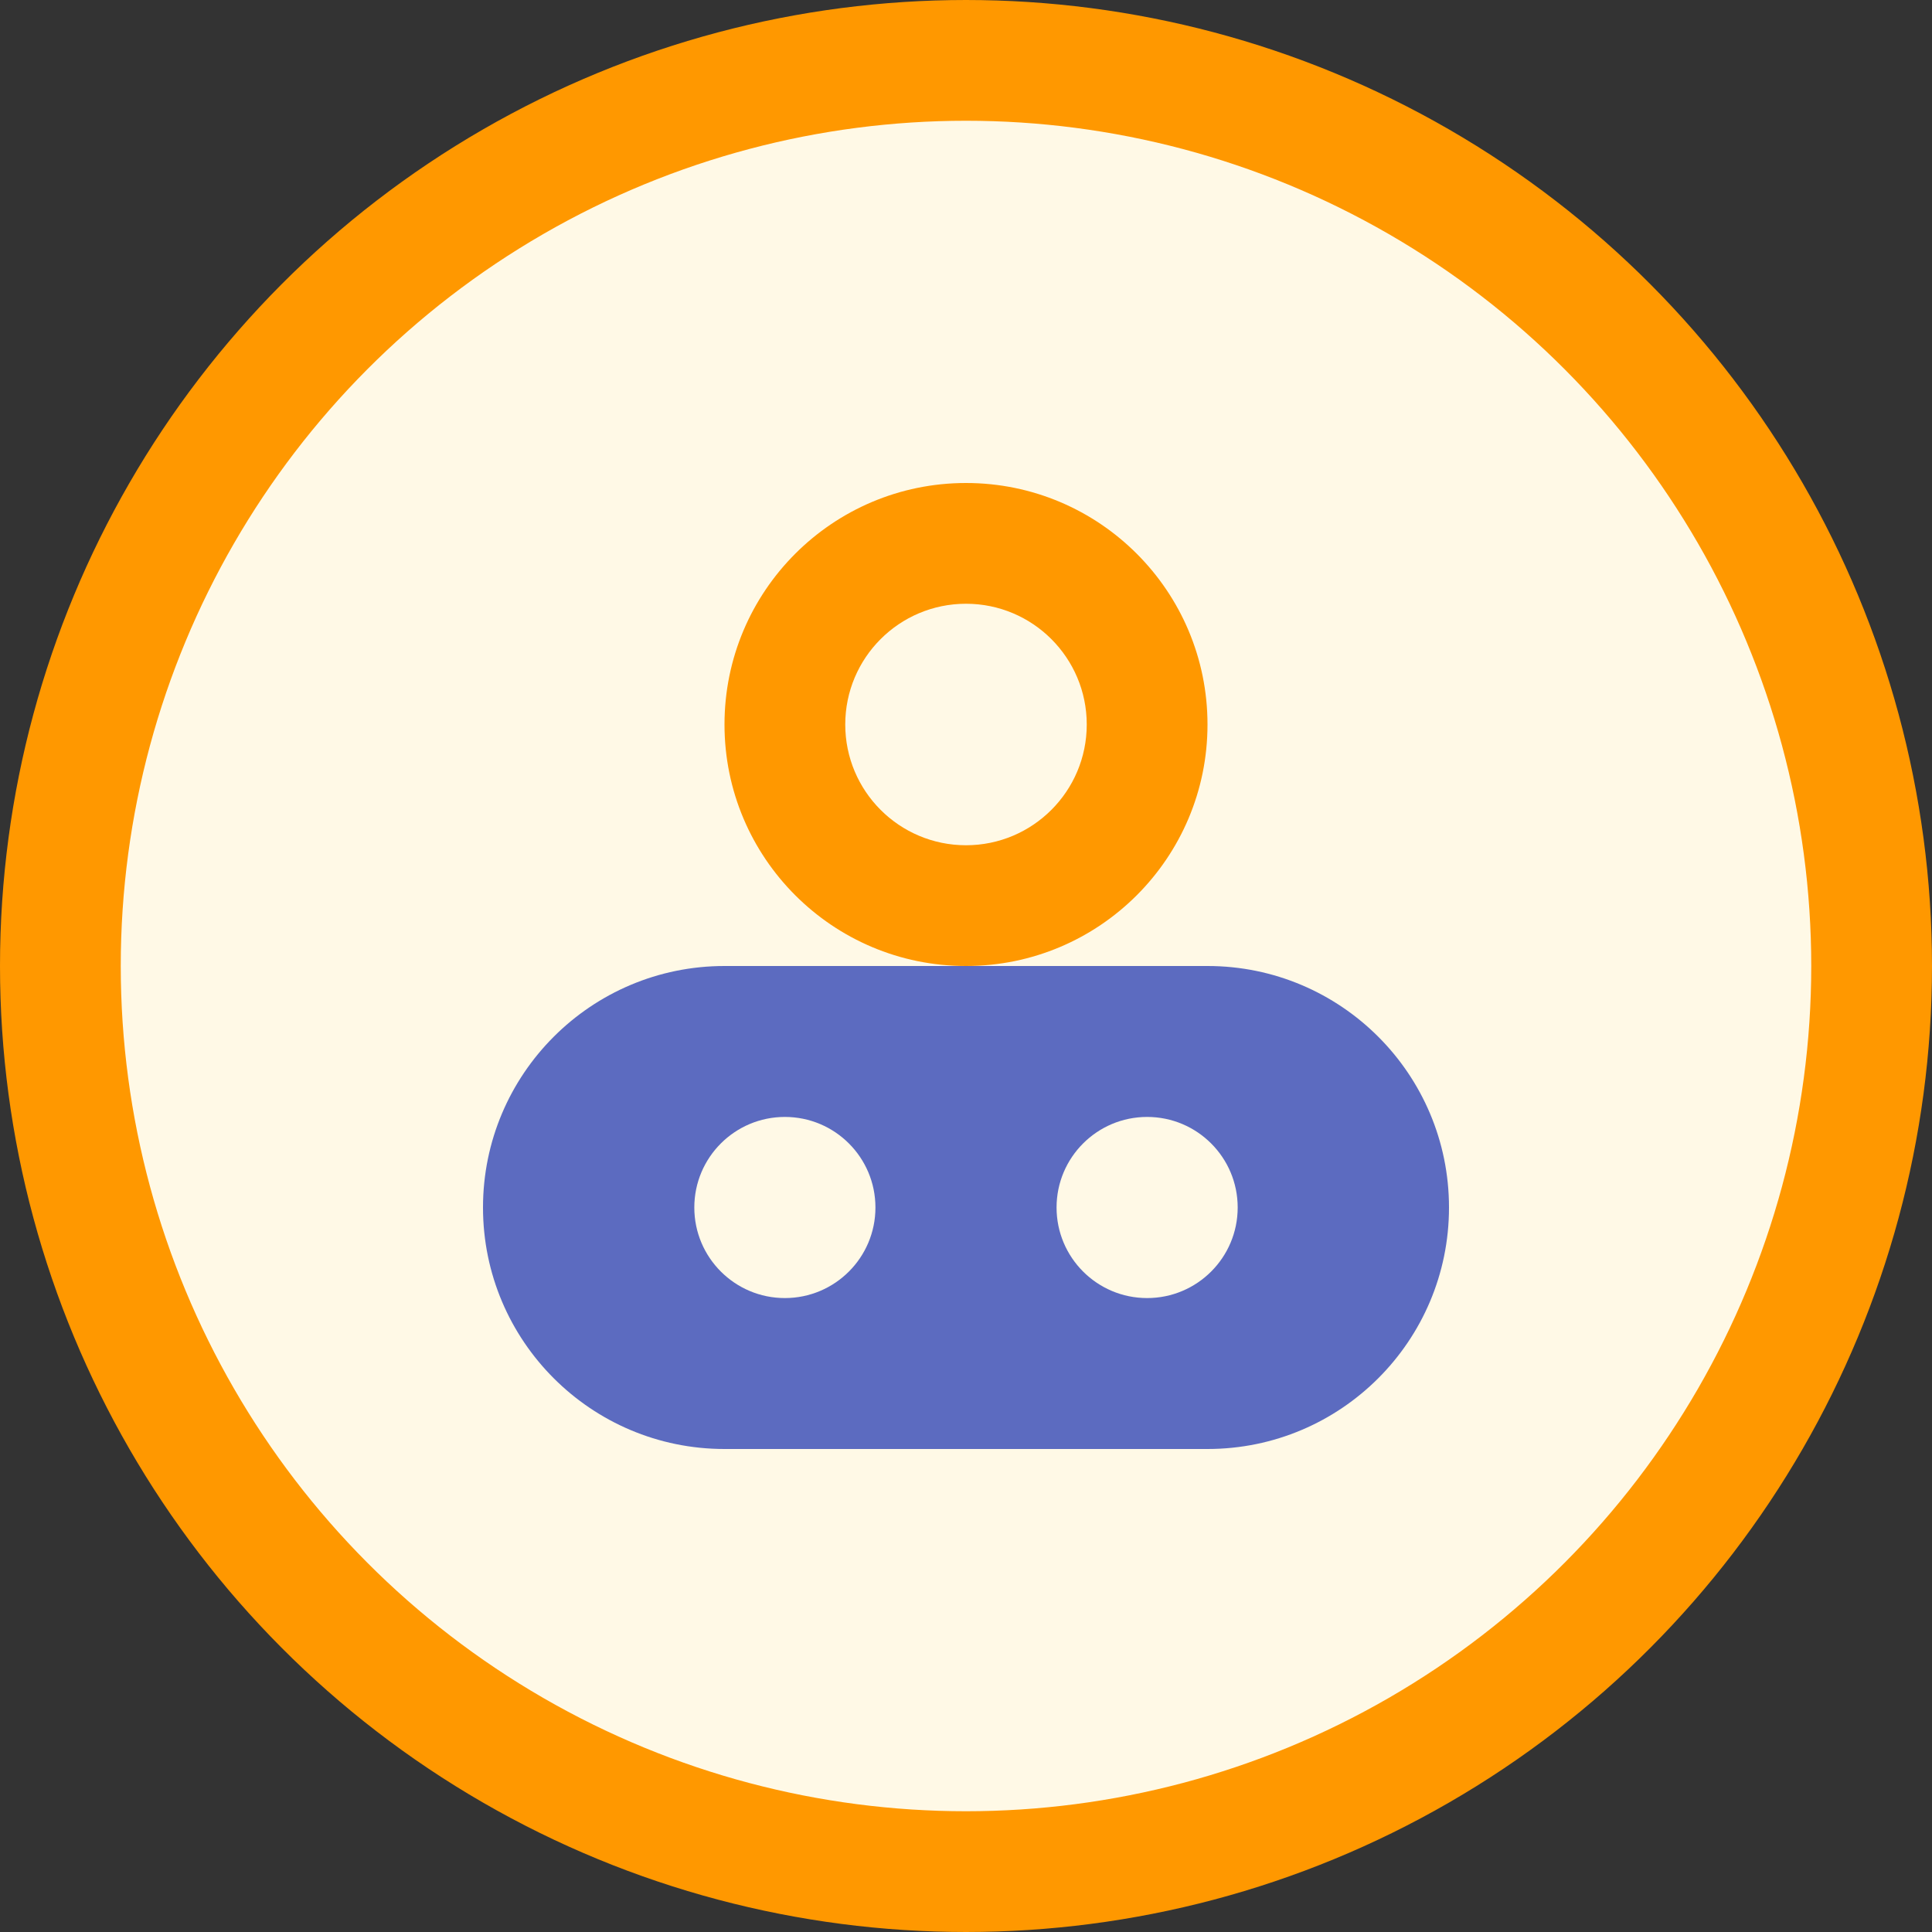
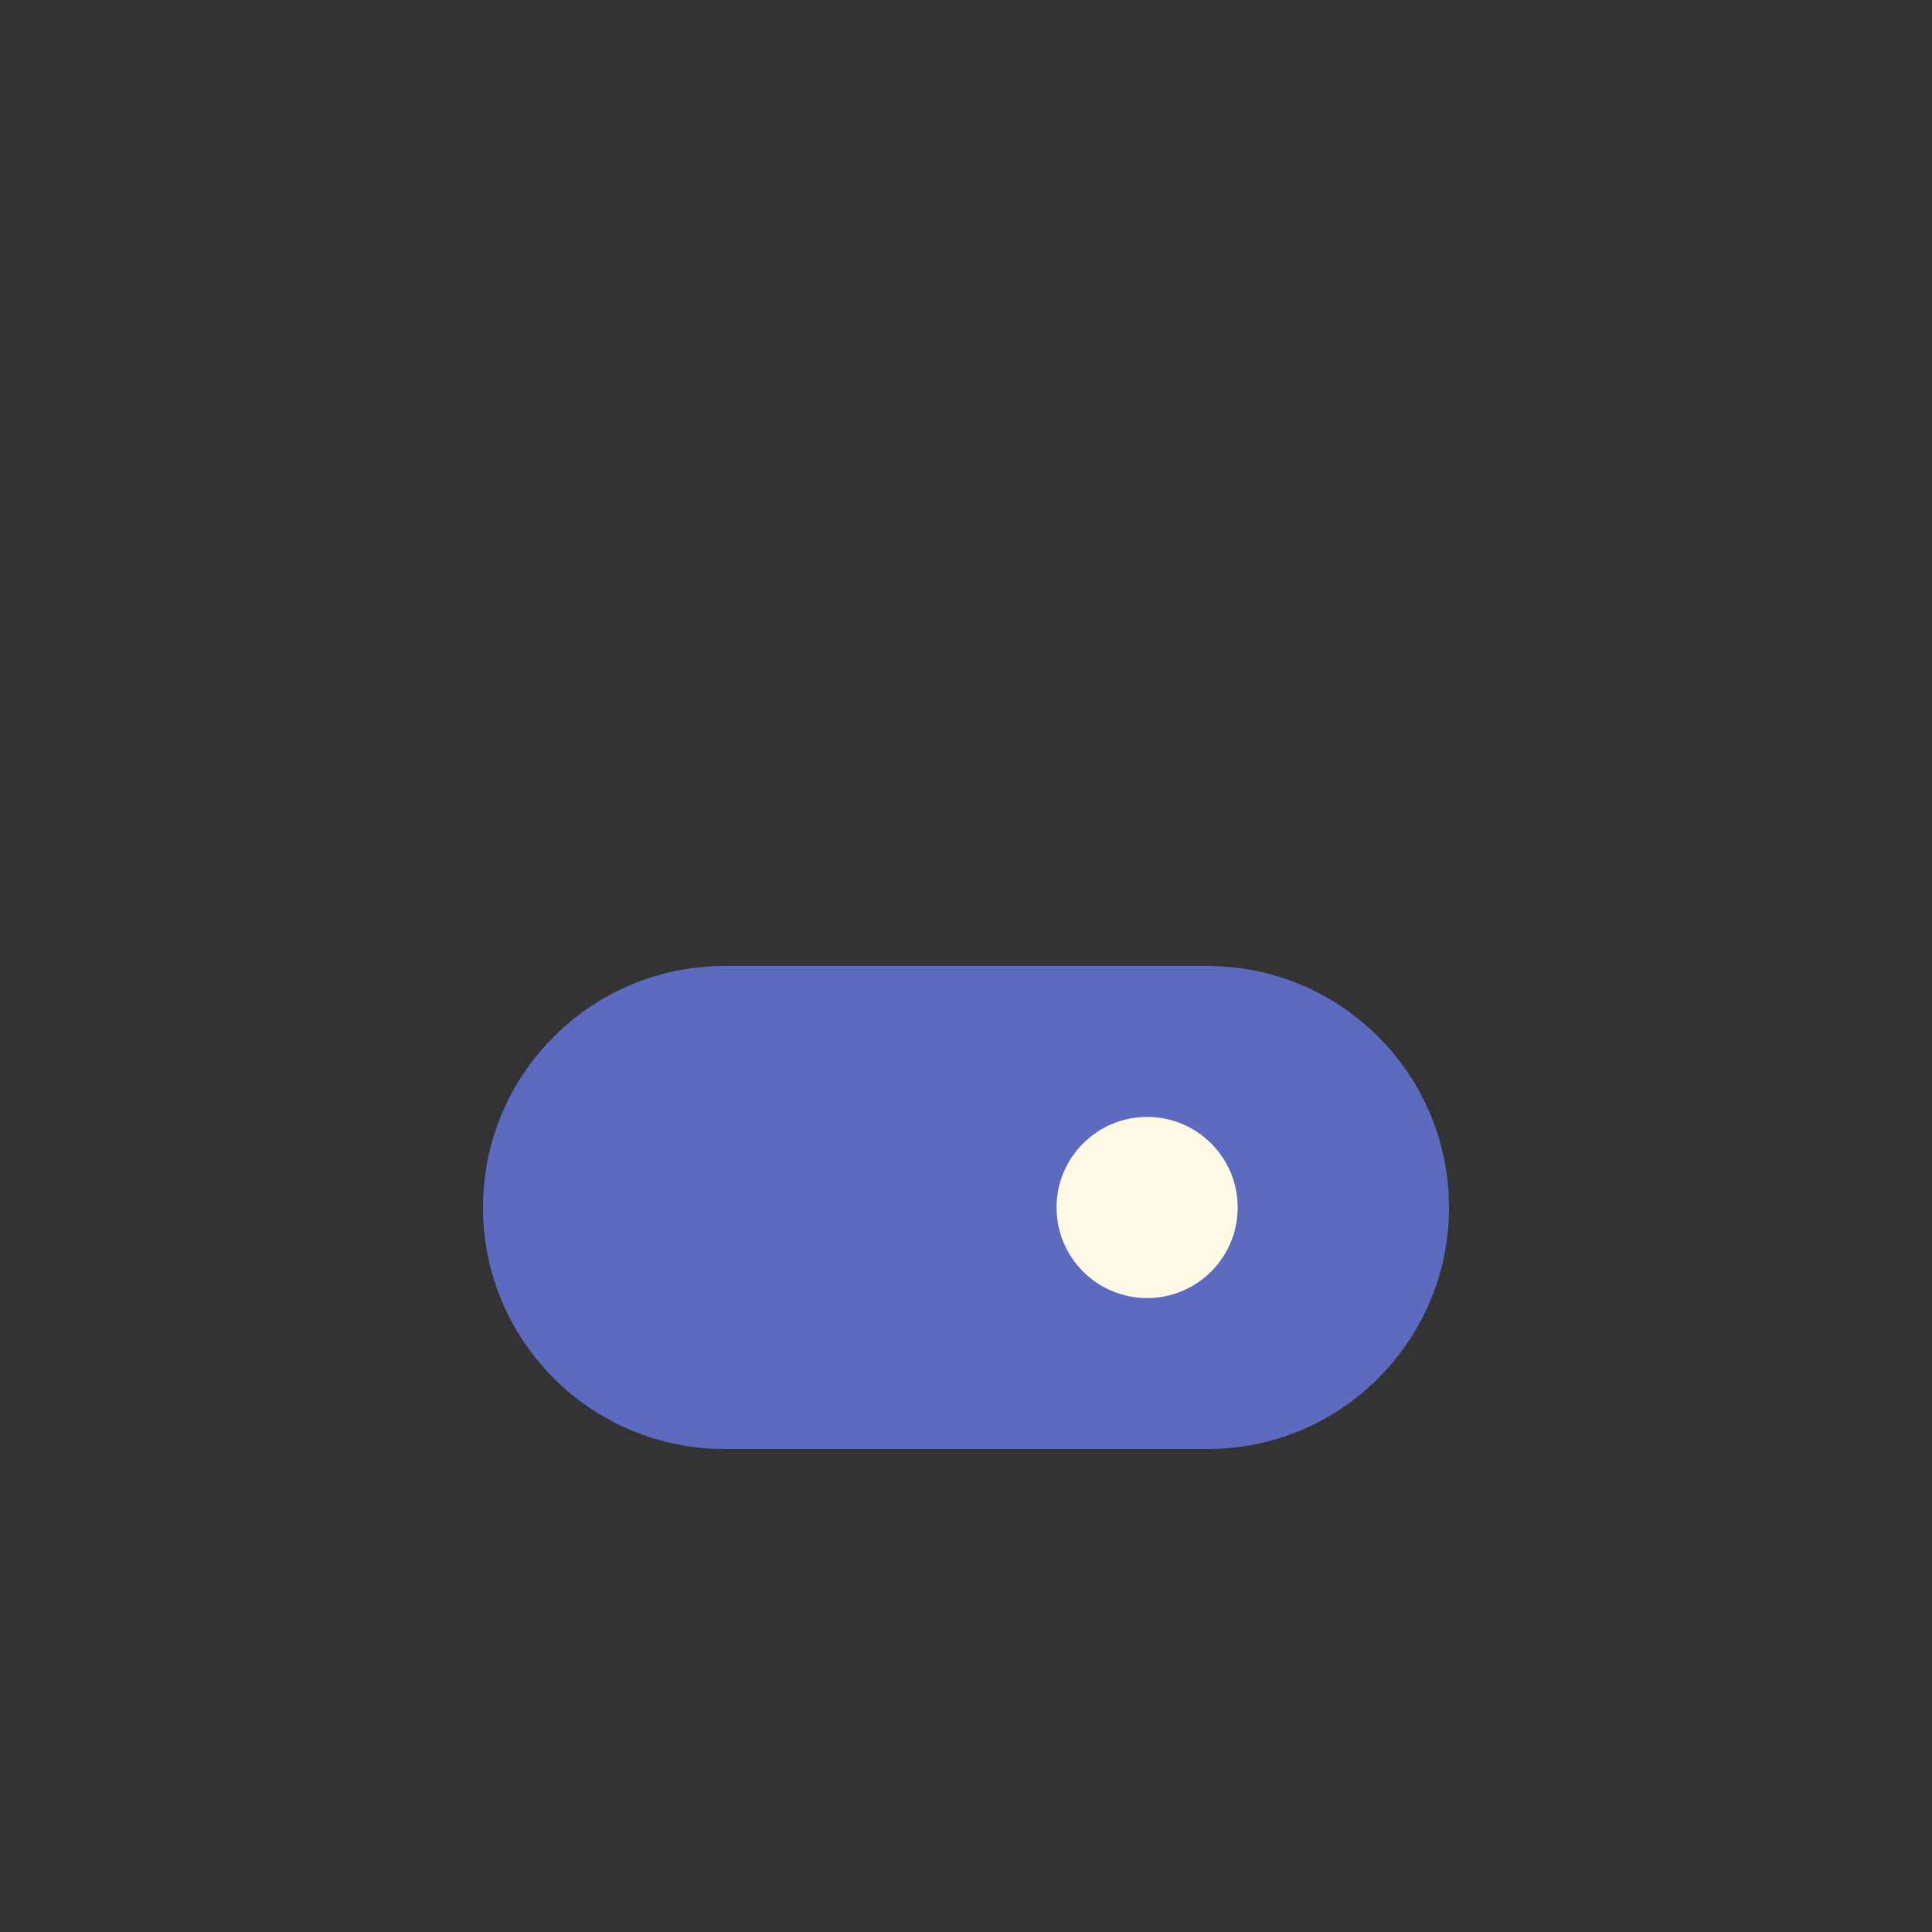
<svg xmlns="http://www.w3.org/2000/svg" width="32" height="32" viewBox="0 0 32 32" fill="none">
  <rect x="0" y="0" width="32" height="32" fill="#333333" stroke="none" />
-   <circle cx="16" cy="16" r="15" fill="#FFF9E6" stroke="#FF9800" stroke-width="2" />
-   <path d="M16 8C13.791 8 12 9.791 12 12C12 14.209 13.791 16 16 16C18.209 16 20 14.209 20 12C20 9.791 18.209 8 16 8Z" fill="#FF9800" />
  <path d="M8 20C8 17.791 9.791 16 12 16H20C22.209 16 24 17.791 24 20V20C24 22.209 22.209 24 20 24H12C9.791 24 8 22.209 8 20V20Z" fill="#5C6BC0" />
-   <circle cx="16" cy="12" r="2" fill="#FFF9E6" />
-   <circle cx="13" cy="20" r="1.5" fill="#FFF9E6" />
  <circle cx="19" cy="20" r="1.5" fill="#FFF9E6" />
</svg>